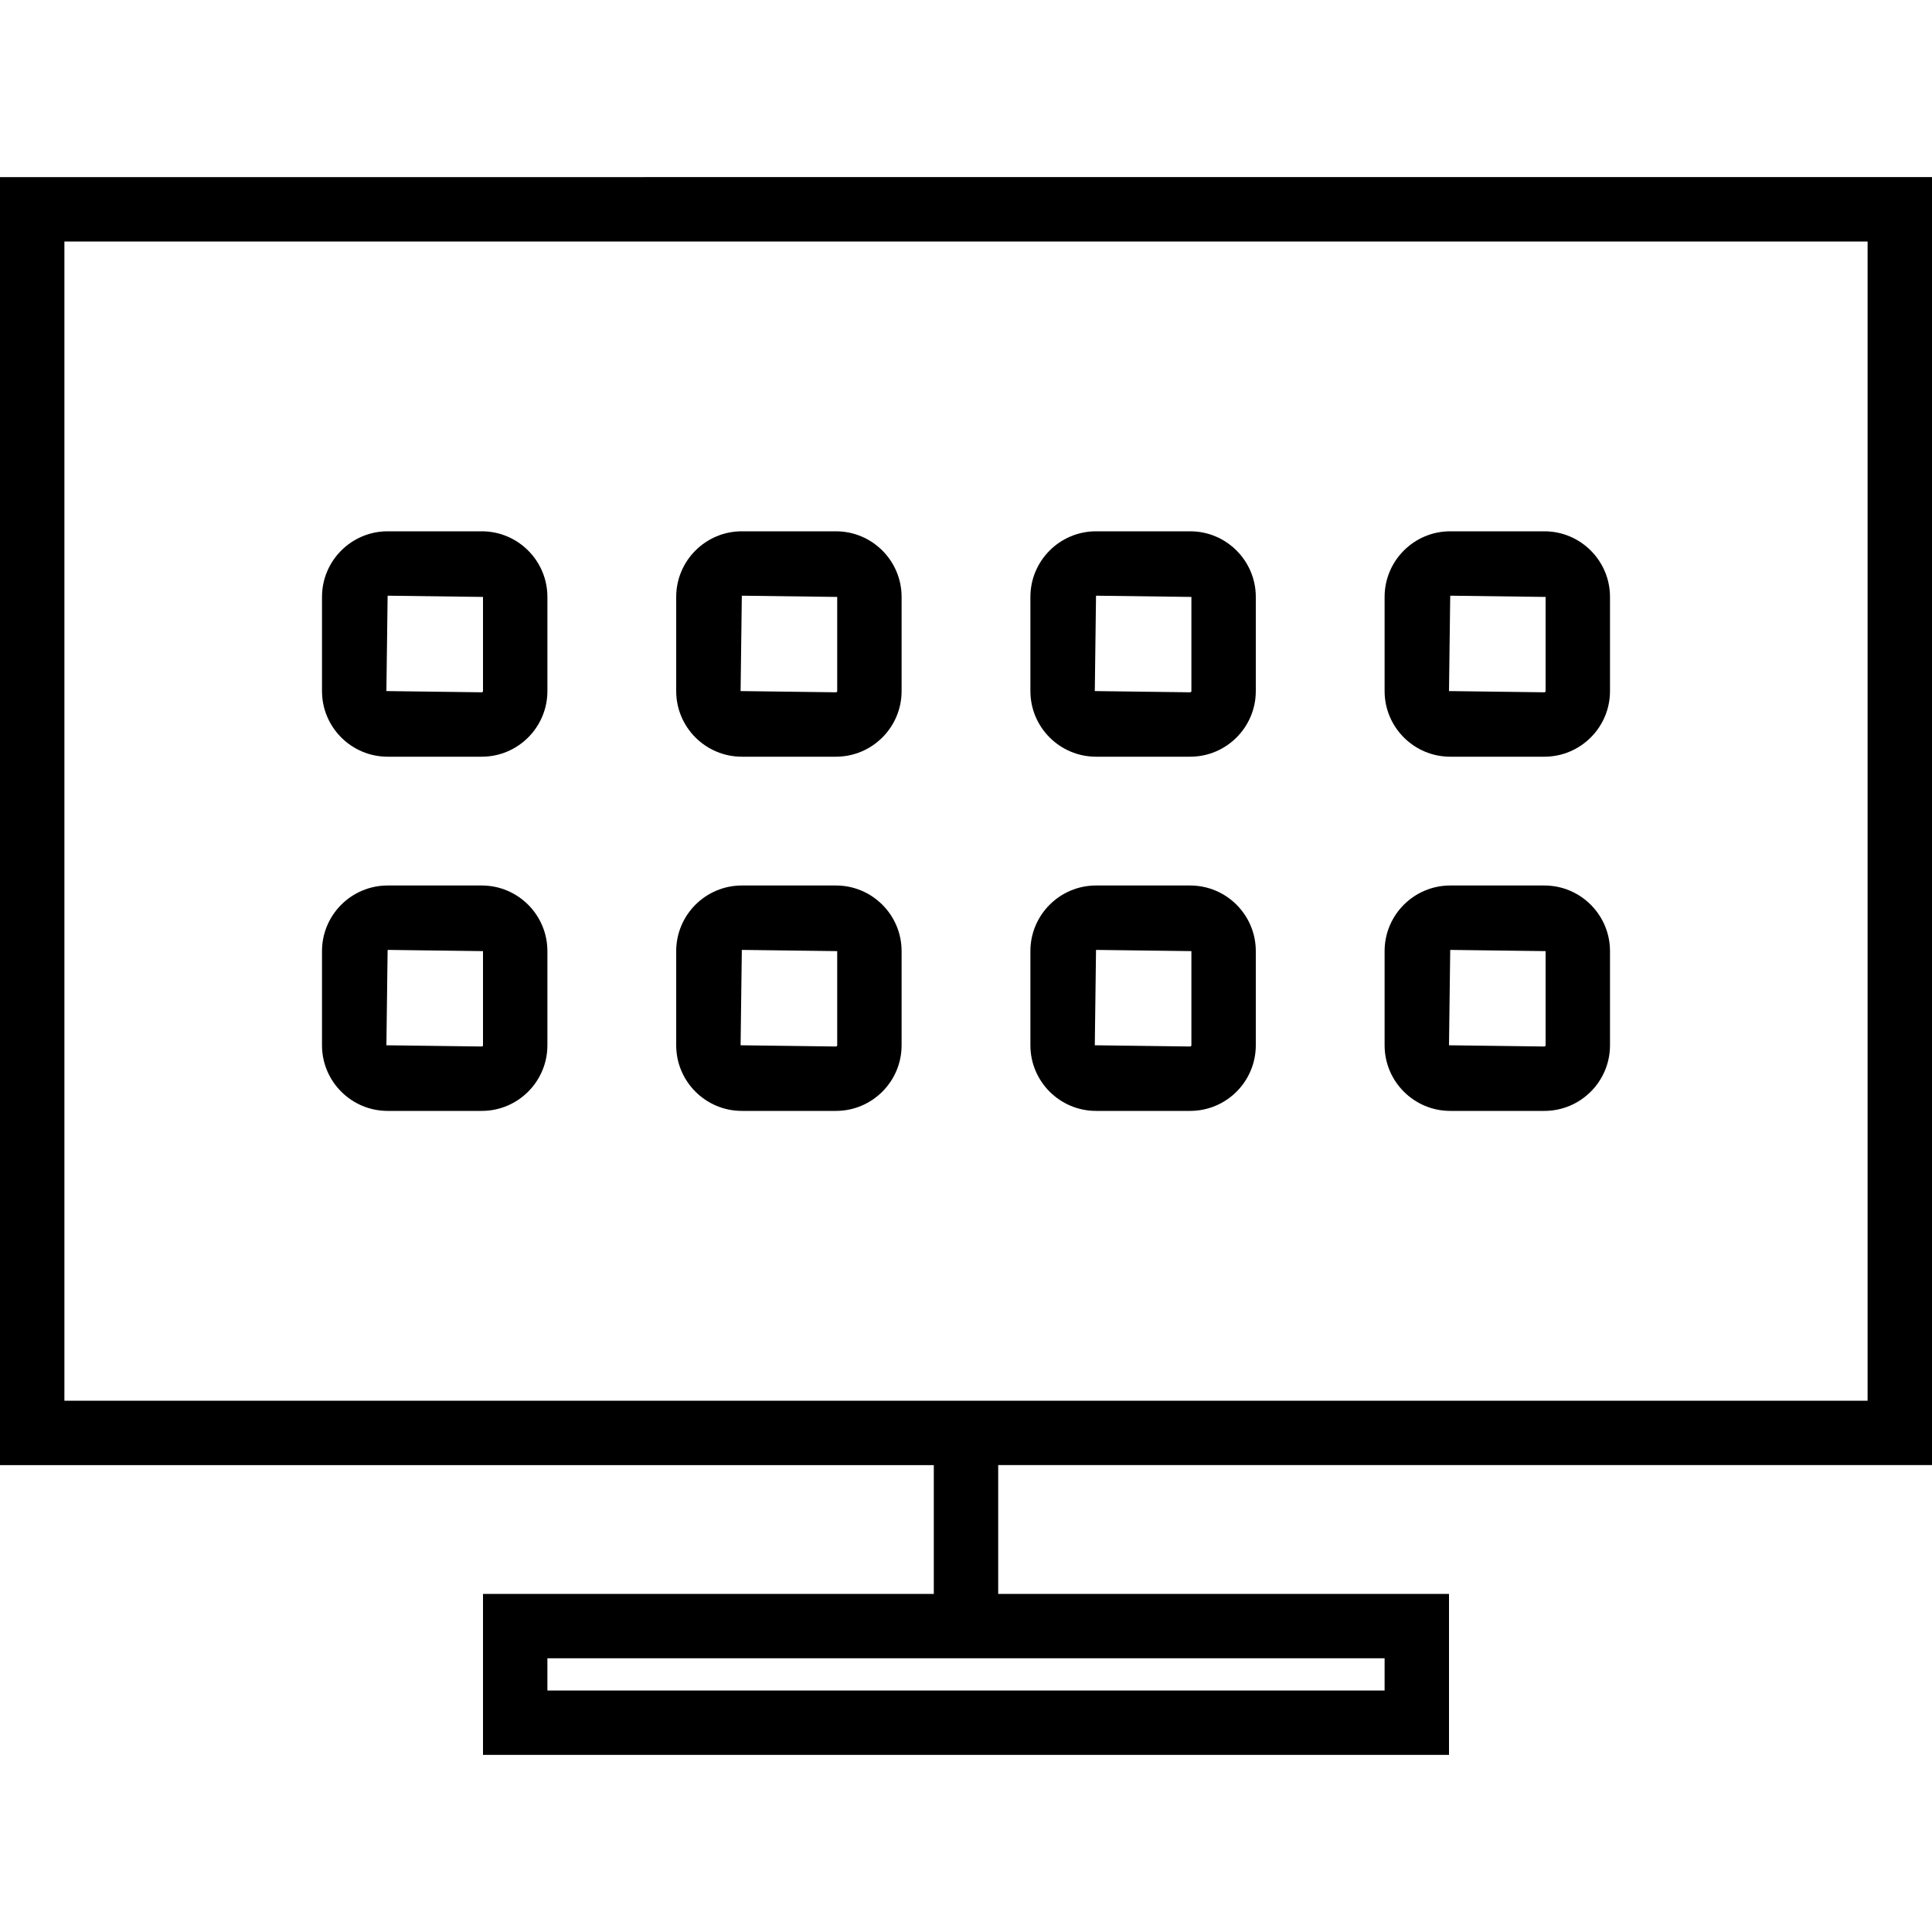
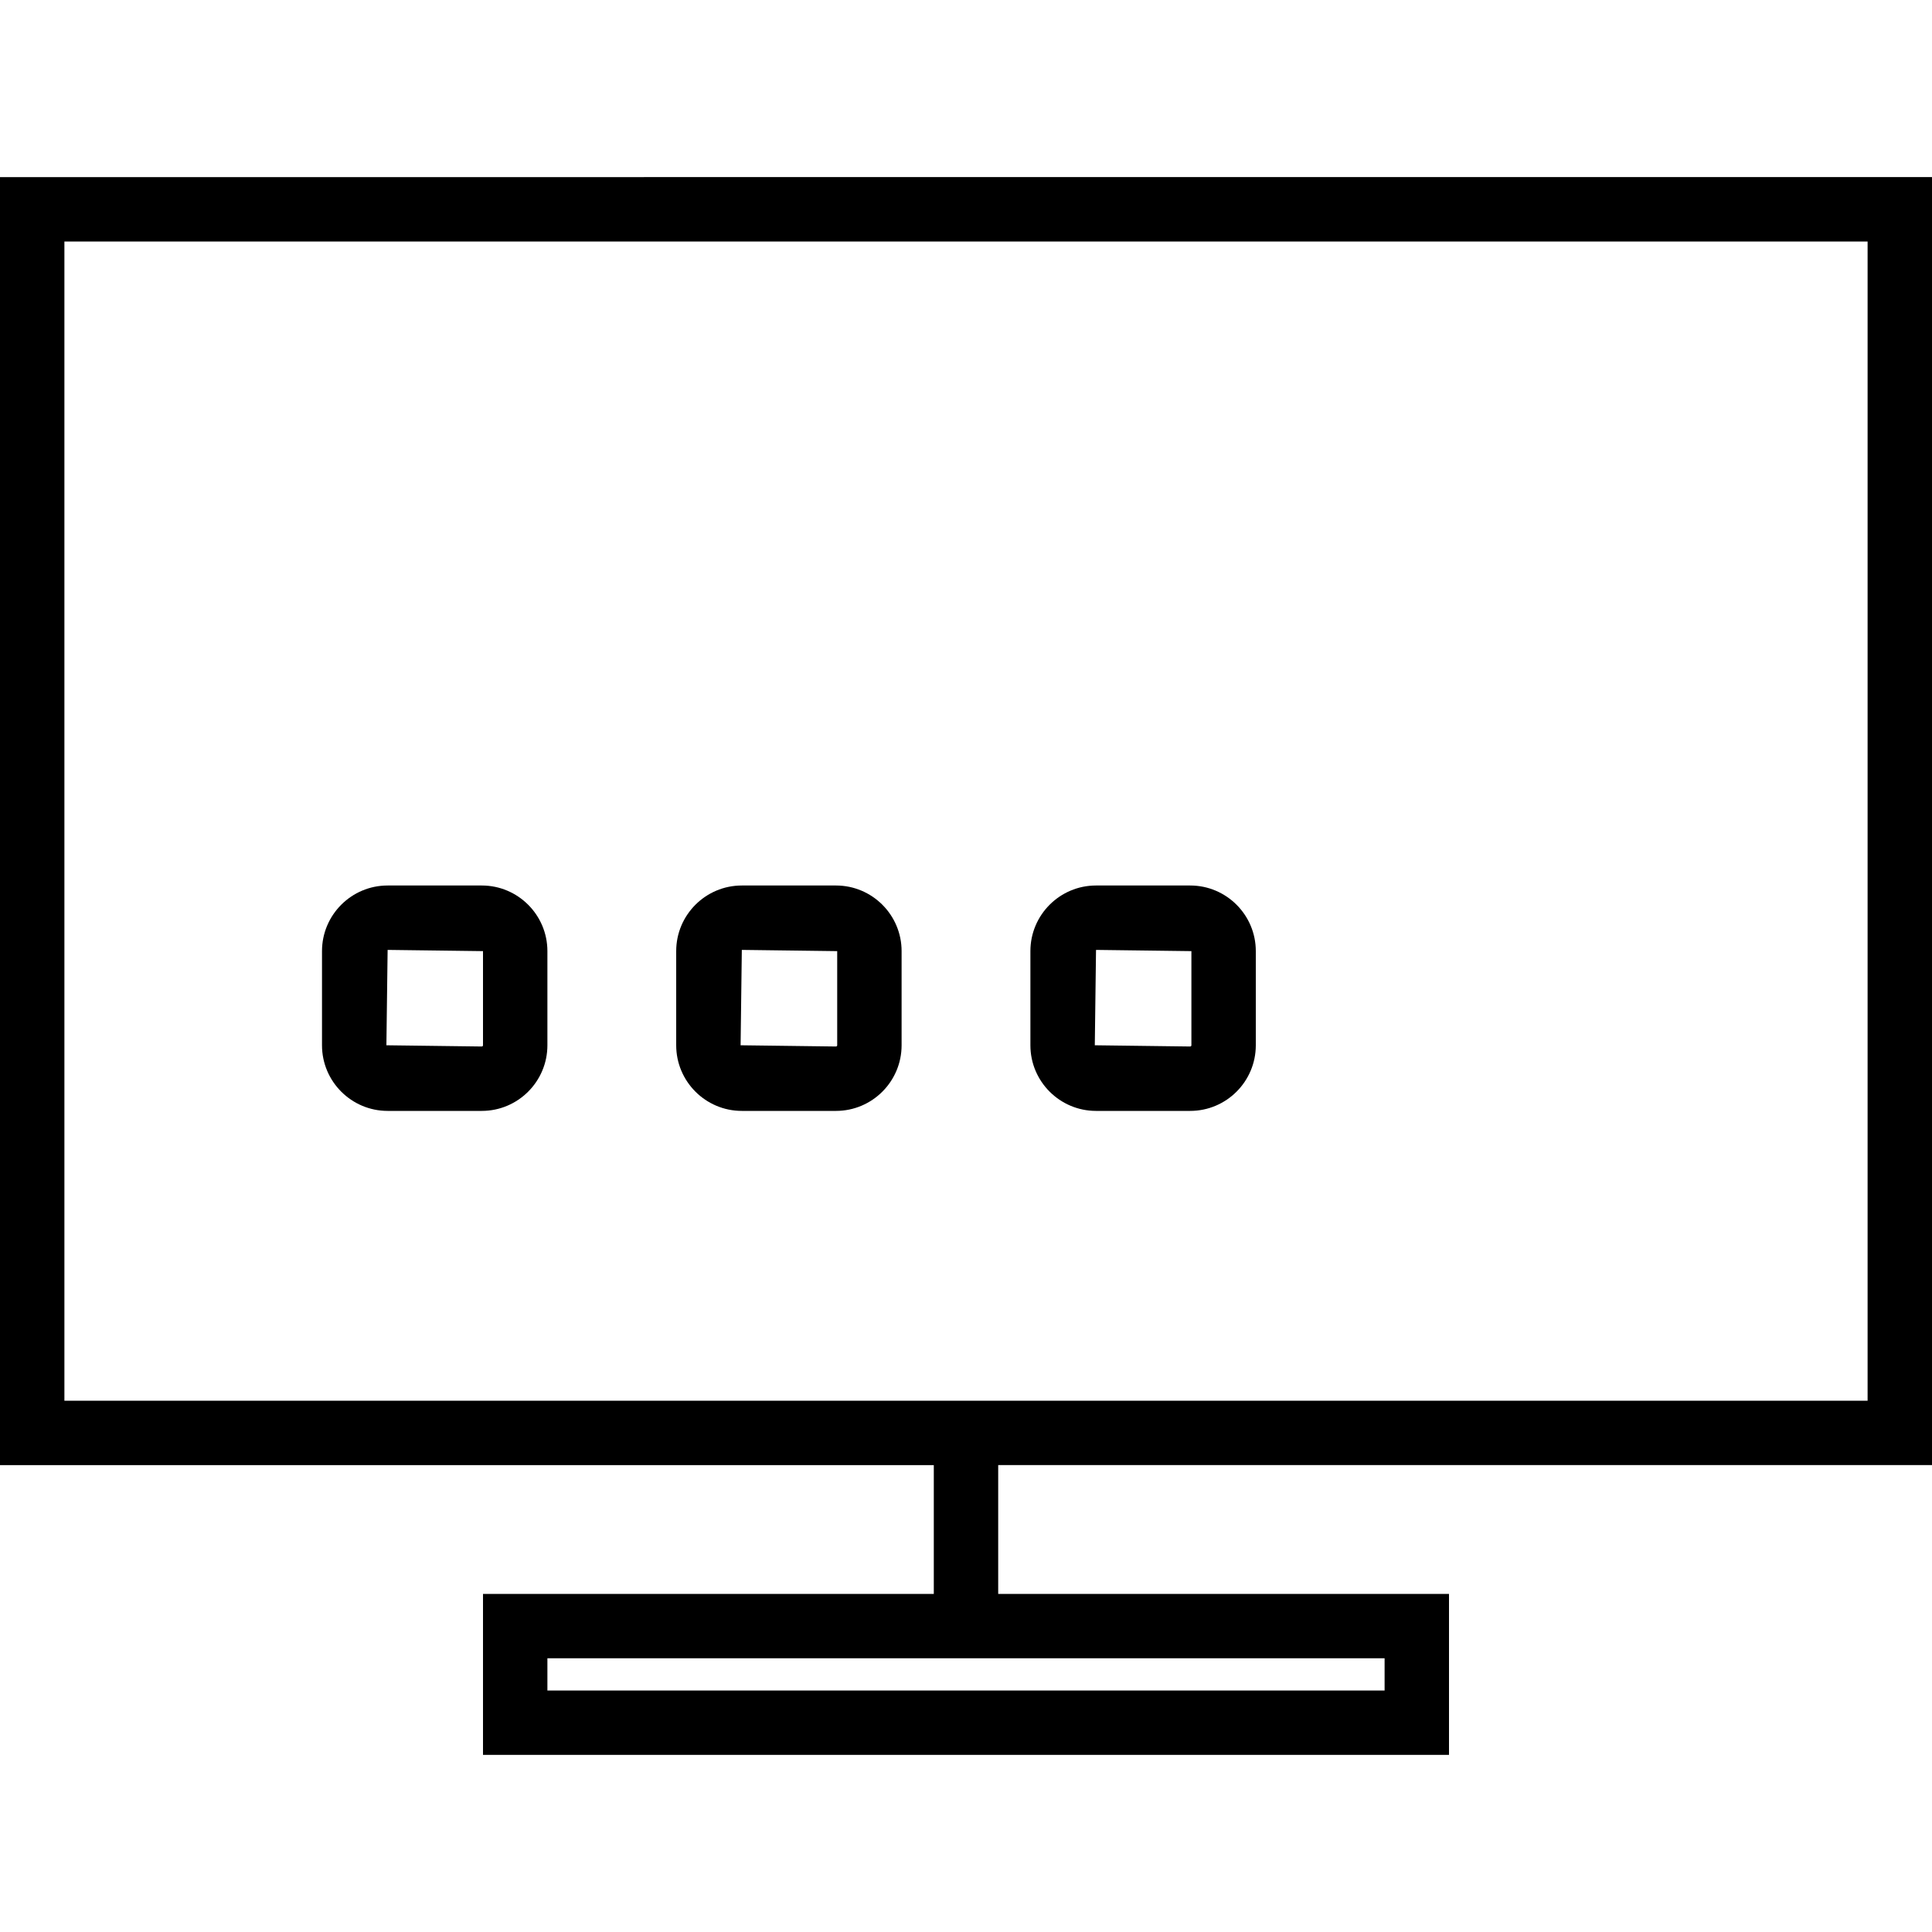
<svg xmlns="http://www.w3.org/2000/svg" fill="#000000" height="800px" width="800px" version="1.1" id="Capa_1" viewBox="0 0 60 60" xml:space="preserve">
  <g>
    <g>
-       <path d="M14.962,16.5h-2.924C10.914,16.5,10,17.414,10,18.538v2.924c0,1.124,0.914,2.038,2.038,2.038h2.924 c1.124,0,2.038-0.914,2.038-2.038v-2.924C17,17.414,16.086,16.5,14.962,16.5z M15,21.462c0,0.021-0.017,0.038-0.038,0.038 L12,21.462l0.038-2.962L15,18.538V21.462z" />
-       <path d="M25.962,16.5h-2.924C21.914,16.5,21,17.414,21,18.538v2.924c0,1.124,0.914,2.038,2.038,2.038h2.924 c1.124,0,2.038-0.914,2.038-2.038v-2.924C28,17.414,27.086,16.5,25.962,16.5z M26,21.462c0,0.021-0.017,0.038-0.038,0.038 L23,21.462l0.038-2.962L26,18.538V21.462z" />
-       <path d="M34.038,23.5h2.924c1.124,0,2.038-0.914,2.038-2.038v-2.924c0-1.124-0.914-2.038-2.038-2.038h-2.924 C32.914,16.5,32,17.414,32,18.538v2.924C32,22.586,32.914,23.5,34.038,23.5z M34.038,18.5L37,18.538v2.924 c0,0.021-0.017,0.038-0.038,0.038L34,21.462L34.038,18.5z" />
-       <path d="M45.038,23.5h2.924c1.124,0,2.038-0.914,2.038-2.038v-2.924c0-1.124-0.914-2.038-2.038-2.038h-2.924 C43.914,16.5,43,17.414,43,18.538v2.924C43,22.586,43.914,23.5,45.038,23.5z M45.038,18.5L48,18.538v2.924 c0,0.021-0.018,0.038-0.038,0.038L45,21.462L45.038,18.5z" />
      <path d="M14.962,27.5h-2.924C10.914,27.5,10,28.414,10,29.538v2.924c0,1.124,0.914,2.038,2.038,2.038h2.924 c1.124,0,2.038-0.914,2.038-2.038v-2.924C17,28.414,16.086,27.5,14.962,27.5z M15,32.462c0,0.021-0.017,0.038-0.038,0.038 L12,32.462l0.038-2.962L15,29.538V32.462z" />
      <path d="M25.962,27.5h-2.924C21.914,27.5,21,28.414,21,29.538v2.924c0,1.124,0.914,2.038,2.038,2.038h2.924 c1.124,0,2.038-0.914,2.038-2.038v-2.924C28,28.414,27.086,27.5,25.962,27.5z M26,32.462c0,0.021-0.017,0.038-0.038,0.038 L23,32.462l0.038-2.962L26,29.538V32.462z" />
      <path d="M34.038,34.5h2.924c1.124,0,2.038-0.914,2.038-2.038v-2.924c0-1.124-0.914-2.038-2.038-2.038h-2.924 C32.914,27.5,32,28.414,32,29.538v2.924C32,33.586,32.914,34.5,34.038,34.5z M34.038,29.5L37,29.538v2.924 c0,0.021-0.017,0.038-0.038,0.038L34,32.462L34.038,29.5z" />
-       <path d="M45.038,34.5h2.924c1.124,0,2.038-0.914,2.038-2.038v-2.924c0-1.124-0.914-2.038-2.038-2.038h-2.924 C43.914,27.5,43,28.414,43,29.538v2.924C43,33.586,43.914,34.5,45.038,34.5z M45.038,29.5L48,29.538v2.924 c0,0.021-0.018,0.038-0.038,0.038L45,32.462L45.038,29.5z" />
      <path d="M60,45.5v-40H0v40h29v4H15v5h30v-5H31v-4H60z M43,51.5v1H17v-1H43z M2,7.5h56v36H2V7.5z" />
    </g>
  </g>
</svg>